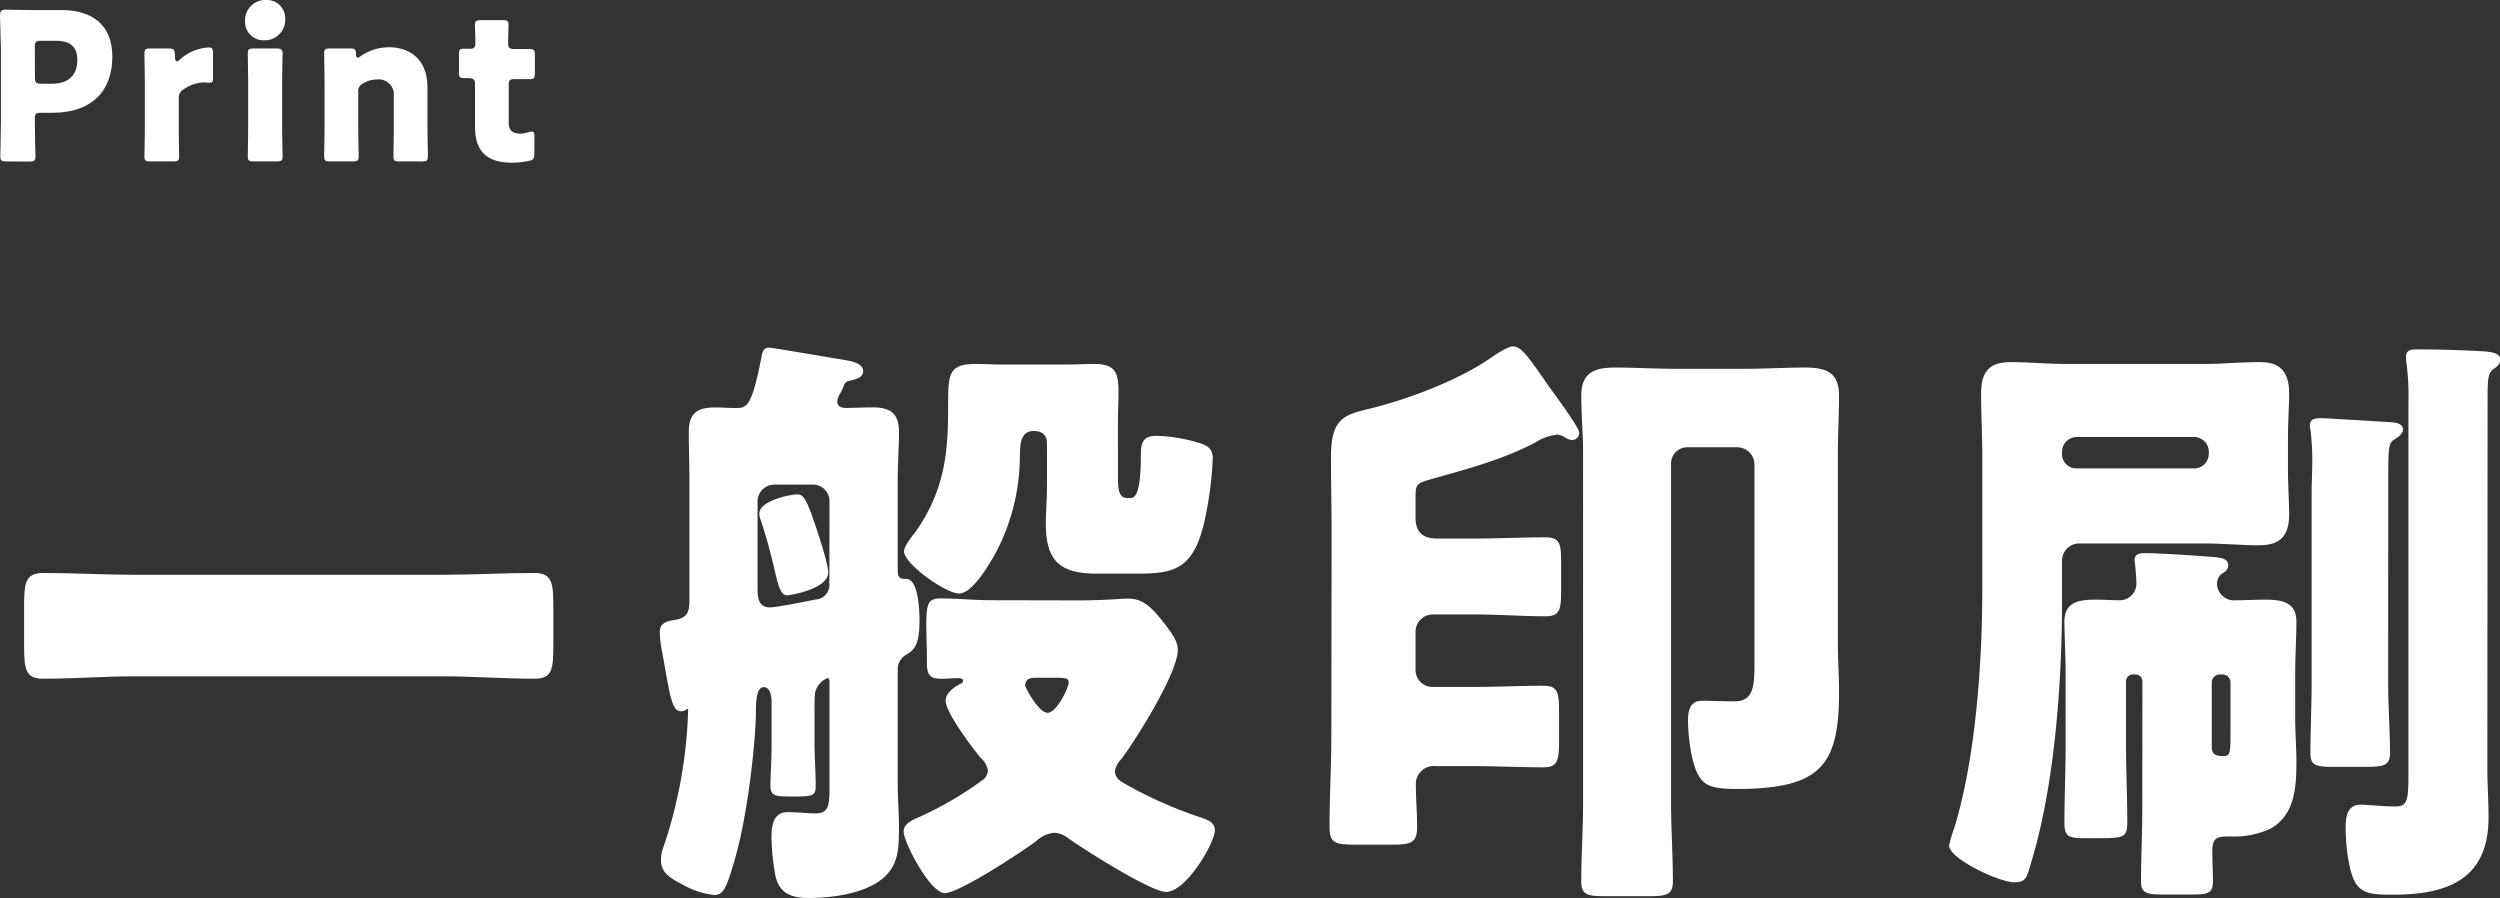
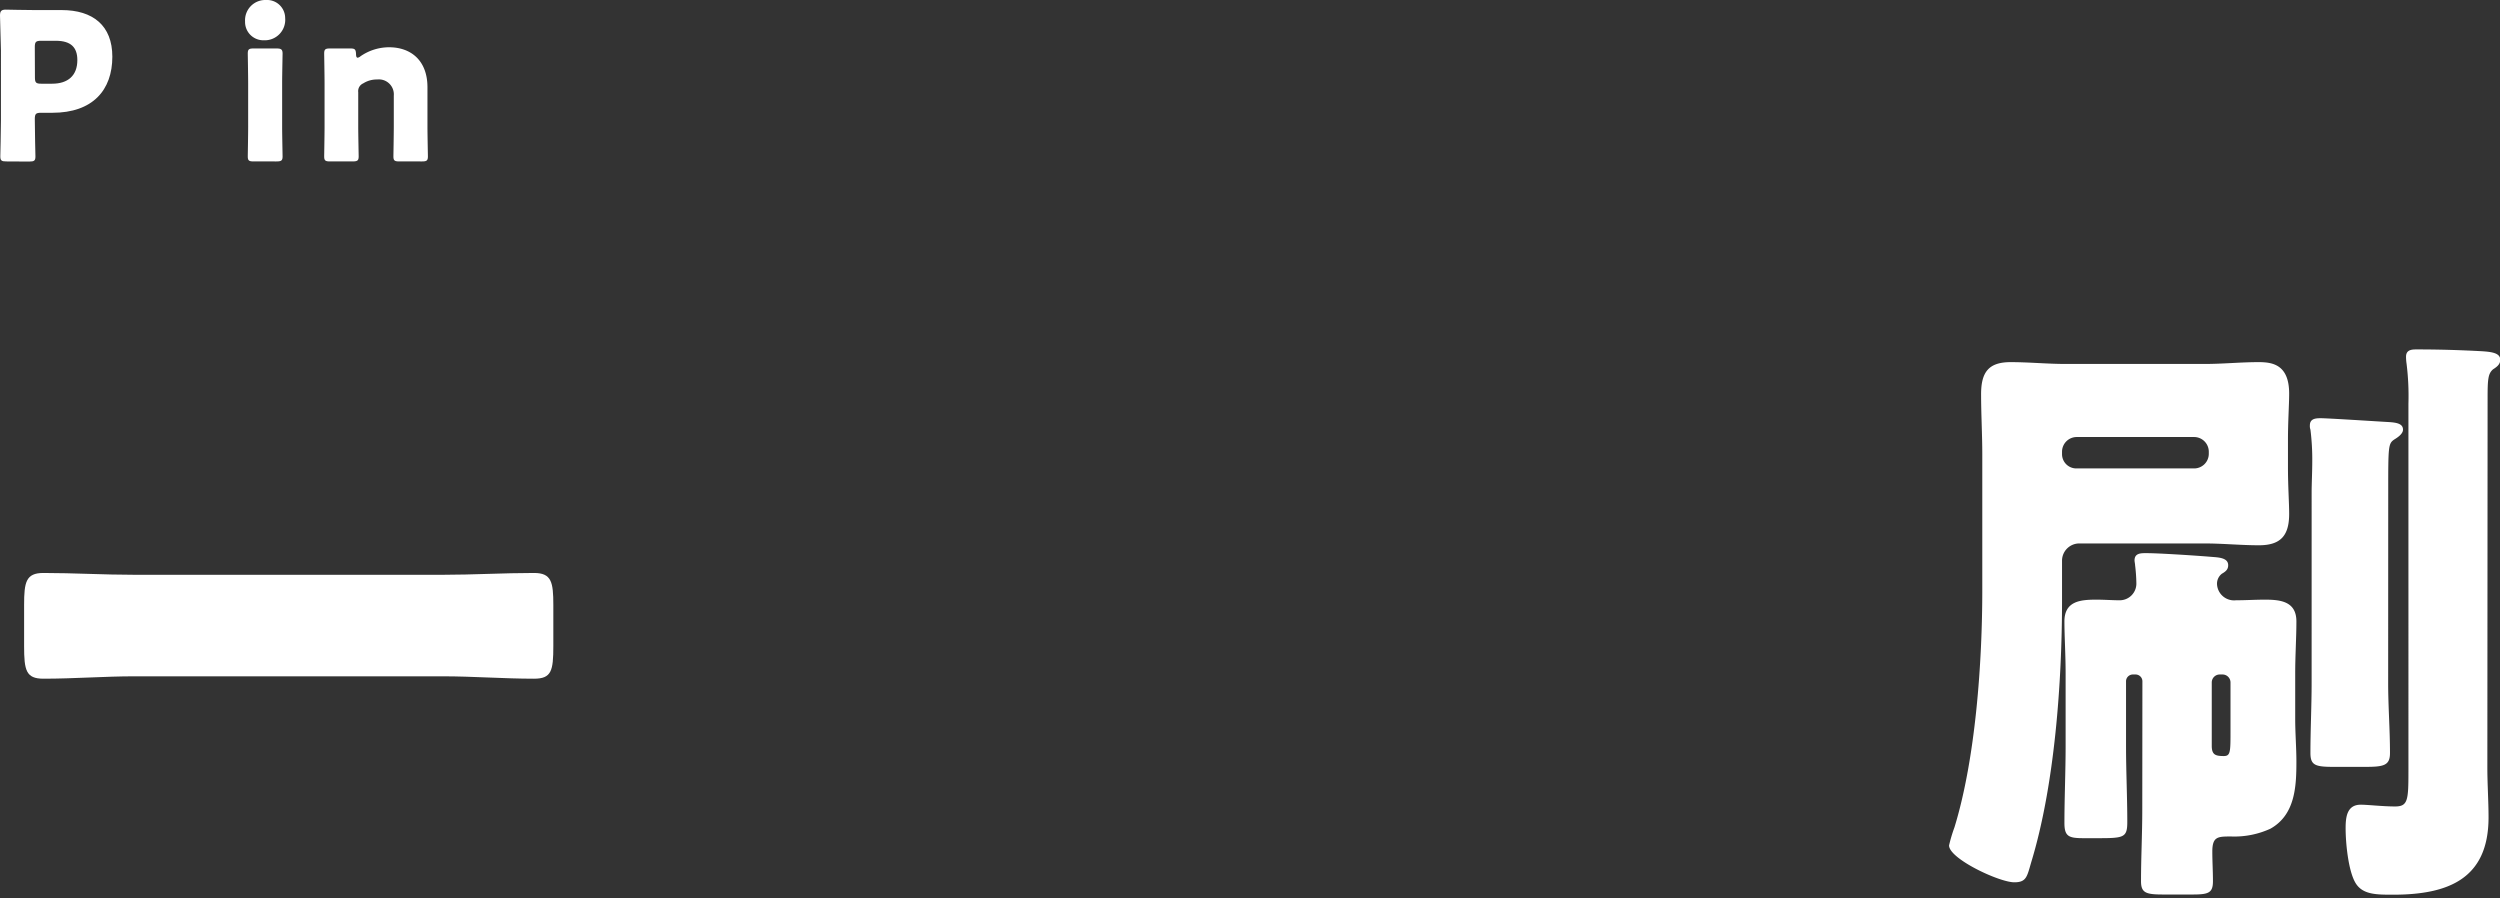
<svg xmlns="http://www.w3.org/2000/svg" viewBox="0 0 397.23 142.69">
  <rect x="0" y="0" width="397.23" height="142.69" fill="#333333" stroke="none" />
  <defs>
    <style>.cls-1{fill:#fff;}</style>
  </defs>
  <g id="レイヤー_2" data-name="レイヤー 2">
    <g id="デザイン">
      <path class="cls-1" d="M70.35,91.33c4.8,0,9.7-.29,14.5-.29,2.78,0,3.07,1.44,3.07,5.09v6.53c0,3.93-.29,5.18-3.07,5.18-4.8,0-9.7-.38-14.5-.38H21.4c-4.8,0-9.6.38-14.5.38-2.78,0-3.07-1.34-3.07-5.18V96.13c0-3.65.29-5.09,3.07-5.09,4.8,0,9.6.29,14.5.29Z" />
-       <path class="cls-1" d="M133.33,62.82a2.58,2.58,0,0,0-.29,1c0,.77.68,1,1.35,1,1.15,0,2.78-.09,4.22-.09,2.79,0,4.23.86,4.23,3.93,0,2.5-.2,5.09-.2,7.59v14.4c0,1.24.48,1.34,1.35,1.34,2,0,2.11,5.28,2.11,6.62,0,3.94-.86,4.71-2.21,5.48a2.66,2.66,0,0,0-1.25,2.4v18.14c0,2.21.2,4.41.2,6.62,0,3.75-.1,6.15-2.5,8.26-2.88,2.49-8.16,3.17-11.81,3.17-3.07,0-4.8-.87-5.37-3.75a40,40,0,0,1-.58-5.76c0-1.82.19-4.13,2.59-4.13,1.44,0,3,.2,4.42.2,2.21,0,2.21-1.44,2.21-4.71V108.42c0-.1,0-.68-.29-.68a3.28,3.28,0,0,0-2,2.31c-.09.77-.09,2.59-.09,3.45v4.42c0,2.4.19,4.7.19,7.1,0,1.54-.87,1.54-3.55,1.54h-.29c-2.78,0-3.36-.1-3.36-1.92,0-1.06.19-3.65.19-6.72v-6.43c0-.77-.19-2.31-1.25-2.31s-1.24,1.92-1.24,3.75c0,4.22-1.16,16.22-3.46,24-1.25,4.22-1.73,5.28-3.17,5.28a13.17,13.17,0,0,1-5-1.64c-2.21-1.15-3.46-2-3.46-3.93a6.16,6.16,0,0,1,.49-2.31,74.49,74.49,0,0,0,3.83-21.5c0-.09,0-.19-.09-.19s-.48.38-1.06.38c-1.25,0-1.63-1.92-2.4-6.14-.19-1.25-.48-2.69-.77-4.32a18.53,18.53,0,0,1-.19-2.11c0-1.44,1.06-1.73,2.21-1.92,2-.29,2.5-1.06,2.5-3.07V76.26c0-2.79-.1-5.38-.1-7.59,0-3,1.34-3.93,4.13-3.93,1.15,0,2.21.09,3.36.09,1.73,0,2.49-.19,4-7.77.19-.86.19-1.82,1.25-1.82.57,0,10.46,1.72,11.8,1.92,1.06.19,3.17.48,3.17,1.82,0,1.06-1.34,1.34-2.21,1.54a1,1,0,0,0-.86.76A11.06,11.06,0,0,1,133.33,62.82ZM131.8,79.71A2.63,2.63,0,0,0,129.11,77h-6.05a2.68,2.68,0,0,0-2.69,2.68V93.63c0,1.44.2,2.88,2,2.88,1,0,6.24-1.05,7.2-1.25a2.33,2.33,0,0,0,2.21-2.59Zm-5.19-1.15c1,0,1.44.39,3.07,5.28.49,1.44,1.92,5.86,1.92,7.1,0,2.69-6.14,3.65-6.52,3.65-1.06,0-1.44-1.53-2.11-4.51-.48-1.92-1.06-4.41-2.12-7.49a2.45,2.45,0,0,1-.19-1C120.66,79.52,125.65,78.56,126.61,78.56Zm39.74-8.16c0-1.34-.86-1.92-2.11-1.92-2.4,0-2.11,2.79-2.2,4.42a32.89,32.89,0,0,1-4,15.26c-1,1.73-3.55,6.14-5.66,6.14s-8.74-4.7-8.74-6.71c0-.77,1.35-2.5,1.83-3.08,5-7.1,5.18-13.63,5.18-20.25,0-4.8.1-6.43,4.32-6.43,1.44,0,2.88.09,4.23.09h10.36c1.44,0,2.79-.09,4.23-.09,3.36,0,3.93,1.25,3.93,4.41,0,1.63-.09,3.27-.09,4.9V75.3c0,2.49.09,3.84,1.53,3.84h.39c.67,0,1.72-.29,1.72-6.63,0-2,.19-3.26,2.5-3.26a25.59,25.59,0,0,1,6.53,1.06c1.34.38,2.4.86,2.4,2.49a57.16,57.16,0,0,1-1.44,10.56c-1.73,6.91-4.61,7.78-10.27,7.78h-6.82c-5.86,0-8-2.11-8-8,0-1.54.19-3.84.19-6.14Zm5.09,25c3.75,0,7-.29,7.78-.29,2.49,0,3.84,1.44,6,4.23.87,1.15,1.92,2.49,1.92,3.93,0,3.65-6.62,14.21-8.92,17.28a3.78,3.78,0,0,0-1.06,1.92c0,1.25.87,1.63,1.83,2.21A68.15,68.15,0,0,0,191.12,130c.86.29,1.92.77,1.92,1.92,0,1.92-4.51,9.8-7.78,9.8-2.39,0-13.15-6.82-15.55-8.55a4,4,0,0,0-2.2-.86,5.11,5.11,0,0,0-3,1.44c-2.21,1.63-12.09,8.16-14.4,8.16s-6.53-8.07-6.53-9.79c0-1.35,1.64-1.92,2.69-2.4a54.78,54.78,0,0,0,9.7-5.67,1.94,1.94,0,0,0,1-1.63,3.32,3.32,0,0,0-1.15-2c-1.34-1.63-5.57-7.19-5.57-9.11,0-1.16,1.35-2.12,2.21-2.6.29-.09.58-.28.58-.57s-.48-.39-.67-.39c-1,0-1.92.1-2.88.1-1.92,0-2.21-.86-2.21-2.59,0-2.5-.1-4.42-.1-5.86,0-3.55.29-4.32,2.31-4.32,2.59,0,5.27.29,8.06.29Zm-6.91,12.29c-.86,0-1.63.19-1.63,1.25,0,.28,2.11,4.32,3.55,4.32s3.36-4,3.36-4.8-.67-.77-2.5-.77Z" />
-       <path class="cls-1" d="M211.58,84.32c0-3.84-.1-7.68-.1-11.61,0-5.86,1.73-6.72,5.76-7.68,6.14-1.44,14.59-4.61,19.77-8.26.68-.48,2.59-1.73,3.36-1.73,1.35,0,2.4,1.54,5.86,6.53.77,1.06,4.7,6.34,4.7,7.2a1.16,1.16,0,0,1-1.15,1.15,2.39,2.39,0,0,1-1.06-.38,2.52,2.52,0,0,0-1.34-.48,7.82,7.82,0,0,0-3.26,1.15c-5,2.69-10.66,4.22-16.13,5.76-2.69.77-3.07.77-3.07,2.88v3.46c0,2.2,1.15,3.26,3.36,3.26h6.05c3.74,0,7.48-.19,11.23-.19,2.3,0,2.49,1,2.49,4v4.41c0,3.08-.19,4.13-2.49,4.13-3.75,0-7.49-.29-11.23-.29h-6.72a2.75,2.75,0,0,0-2.69,2.69v6.15a2.68,2.68,0,0,0,2.69,2.68H234c3.74,0,7.48-.19,11.23-.19,2.3,0,2.49,1.06,2.49,4.13v4.51c0,3.26-.19,4.32-2.49,4.32-3.75,0-7.49-.19-11.23-.19h-5.86a2.86,2.86,0,0,0-3.17,3.07c0,2.21.2,4.32.2,6.53,0,2.69-1,2.88-4.23,2.88h-5.47c-3.26,0-4.22-.19-4.22-2.79,0-4.89.29-9.79.29-14.68Zm56.63-13.25a2.58,2.58,0,0,0-2.69,2.69v53.76c0,4.22.29,8.35.29,12.48,0,2.21-1,2.4-4,2.4h-6.72c-2.78,0-3.84-.19-3.84-2.31,0-4.22.29-8.35.29-12.57V72.13c0-3.26-.29-6.34-.29-9.22,0-3.64,2-4.51,5.38-4.51,3.16,0,6.43.2,9.6.2h11c3.17,0,6.34-.2,9.51-.2,3.36,0,5.47.68,5.47,4.51,0,3.08-.19,6.15-.19,9.22V102c0,2.69.19,5.38.19,8,0,11.62-2.88,15.36-16.32,15.36-4,0-5.28-.58-6.24-2.59s-1.44-6-1.44-8.26c0-1.53.29-3.16,2.21-3.16,1.73,0,3.45.09,5.18.09,3.07,0,3.17-2.49,3.17-6.24V73.76a2.75,2.75,0,0,0-2.69-2.69Z" />
      <path class="cls-1" d="M327.64,95.46c0,12.86-1.15,29.27-4.9,41.56-.67,2.31-.77,3.17-2.69,3.17-2.39,0-10.36-3.74-10.36-5.86a24.06,24.06,0,0,1,.86-2.88c3.36-10.94,4.42-26.2,4.42-37.72V72.23c0-3.17-.19-6.44-.19-9.6,0-3.55,1.24-5.09,4.7-5.09,2.88,0,5.85.29,8.73.29h22.08c2.88,0,5.76-.29,8.55-.29,2.11,0,4.89.29,4.89,5,0,1.82-.19,4.32-.19,7.39v4.32c0,3.07.19,5.57.19,7.39,0,3.46-1.34,5-4.8,5-2.88,0-5.76-.29-8.64-.29h-20A2.75,2.75,0,0,0,327.64,89Zm0-23.33a2.27,2.27,0,0,0,2.3,2.3h18.72a2.33,2.33,0,0,0,2.3-2.3v-.38a2.34,2.34,0,0,0-2.3-2.31H329.94a2.34,2.34,0,0,0-2.3,2.31Zm12.77,36.19a1.09,1.09,0,0,0-1.06-1.15h-.48a1.09,1.09,0,0,0-1.06,1.15v10.27c0,4,.2,8,.2,12,0,2.59-.58,2.59-5.09,2.59h-1.73c-2.4,0-3.17-.19-3.17-2.4,0-4,.19-8.16.19-12.19V107c0-3.08-.19-5.86-.19-8.26,0-3.26,2.59-3.46,5.09-3.46,1.25,0,2.59.1,3.65.1a2.65,2.65,0,0,0,2.69-2.78,26.17,26.17,0,0,0-.2-2.79c0-.19-.09-.57-.09-.76,0-1.16,1-1.16,1.82-1.16,2.11,0,8,.39,10.27.58,1.15.1,2.79.1,2.79,1.34,0,.67-.39,1-1,1.35a2,2,0,0,0-.77,1.72,2.71,2.71,0,0,0,3,2.5c1.54,0,3.08-.1,4.61-.1,2.5,0,5,.29,5,3.46,0,2.59-.19,5.38-.19,8.26v7.29c0,2.21.19,4.51.19,6.72,0,3.94-.19,8.45-4.12,10.66a13.73,13.73,0,0,1-6.24,1.24c-2.12,0-3,0-3,2.4,0,1.54.1,3.17.1,4.71,0,1.92-.77,2.11-3.36,2.11h-4.42c-2.78,0-3.65-.19-3.65-2.11,0-3.75.2-7.49.2-11.33Zm14,.1a1.27,1.27,0,0,0-1.25-1.25h-.48a1.27,1.27,0,0,0-1.25,1.25v10.07c0,1.44.58,1.64,1.92,1.64,1.06,0,1.06-.68,1.06-4Zm25.05.09c0,3.75.29,7.39.29,11.14,0,2-1,2.2-4,2.2h-4.8c-3,0-3.84-.19-3.84-2.2,0-3.75.19-7.39.19-11.14V78.27c0-1.44.1-3.26.1-5a38.14,38.14,0,0,0-.29-5,1.72,1.72,0,0,1-.09-.67c0-1.06.86-1.15,1.72-1.15,1.06,0,8.55.48,10.08.57s3,.1,3,1.25c0,.67-.87,1.25-1.35,1.54-1,.67-1,1-1,8.44ZM395.22,122c0,2.59.19,5.28.19,7.87,0,9.79-6.43,12.29-15.17,12.29-2.69,0-4.89,0-6-1.92s-1.54-6.24-1.54-8.64c0-1.73.19-3.74,2.4-3.74,1.15,0,3.45.28,5.47.28s2.11-1,2.11-5.56V64.16a41.59,41.59,0,0,0-.29-6.33,7.65,7.65,0,0,1-.09-1.15c0-1.16,1-1.16,1.73-1.16,3.45,0,6.91.1,10.36.29,1.54.1,2.88.29,2.88,1.35,0,.76-.57,1.15-1.15,1.53-.77.67-.86,1.54-.86,4.51Z" />
      <path class="cls-1" d="M1,25.65c-.75,0-.95-.13-.95-.81,0-.23.1-4,.1-5.71V8C.1,6.3,0,2.68,0,2.45c0-.69.23-.92.91-.92.23,0,3.1.07,4.61.07H9.79c5,0,8.06,2.48,8.06,7.41,0,5.29-3.1,8.91-9.53,8.91H6.53c-.82,0-1,.16-1,1,0,2,.1,5.71.1,5.94,0,.68-.2.81-1,.81ZM5.55,12.3c0,.82.16,1,1,1H8.29c2.48,0,4-1.27,4-3.75,0-2-1-3.07-3.42-3.07H6.53c-.82,0-1,.17-1,1Z" />
-       <path class="cls-1" d="M28.4,20.11c0,1.33.06,4.5.06,4.73,0,.68-.19.81-.94.81H23.89c-.75,0-.94-.13-.94-.81,0-.23.06-3.4.06-4.73V13.25c0-1.34-.06-4.5-.06-4.73,0-.69.19-.82.94-.82h2.84c.85,0,1,.13,1.08,1l0,.39c0,.43.1.66.3.66a1,1,0,0,0,.52-.33A7.36,7.36,0,0,1,33.2,7.54c.52,0,.65.23.65.91v3.92c0,.36,0,.78-.46.78-.23,0-.68-.06-.88-.06a5.82,5.82,0,0,0-3.33,1.11,1.49,1.49,0,0,0-.78,1.47Z" />
      <path class="cls-1" d="M45.31,2.87A3.25,3.25,0,0,1,41.94,6.4a2.91,2.91,0,0,1-3-3A3.22,3.22,0,0,1,42.27,0,2.88,2.88,0,0,1,45.31,2.87Zm-5,22.78c-.75,0-.94-.13-.94-.81,0-.23.06-3.4.06-4.73V13.25c0-1.34-.06-4.5-.06-4.73,0-.69.19-.82.94-.82H43.9c.75,0,1,.13,1,.82,0,.23-.07,3.39-.07,4.73v6.86c0,1.33.07,4.5.07,4.73,0,.68-.2.81-1,.81Z" />
      <path class="cls-1" d="M56.92,20.11c0,1.33.07,4.5.07,4.73,0,.68-.2.81-1,.81H52.45c-.75,0-.94-.13-.94-.81,0-.23.06-3.4.06-4.73V13.25c0-1.34-.06-4.5-.06-4.73,0-.69.19-.82.94-.82h3.2c.72,0,.88.13.92.85,0,.43.09.62.26.62a.9.9,0,0,0,.45-.23,8,8,0,0,1,4.54-1.43c3.46,0,6.1,2.09,6.1,6.36v6.24c0,1.33.07,4.5.07,4.73,0,.68-.2.81-.95.81H63.45c-.75,0-.94-.13-.94-.81,0-.23.06-3.4.06-4.73v-4.9a2.38,2.38,0,0,0-2.64-2.58,4,4,0,0,0-2.22.62,1.34,1.34,0,0,0-.79,1.4Z" />
-       <path class="cls-1" d="M84.9,24.45c0,.78-.17,1-1,1.14a13.2,13.2,0,0,1-2.55.26c-4.47,0-5.87-2.28-5.87-5.74v-6.7c0-.81-.29-1-1.18-1H73.8c-.78,0-.88-.17-.88-.95V8.68c0-.72.1-.94.72-.94.29,0,.75,0,1.17,0s.72-.2.72-.79V6.46c0-.91-.07-2-.07-2.45,0-.68.23-.81,1-.81h3.4c.72,0,.94.13.94.72,0,.42-.06,2.09-.06,2.87s.13,1,1,1h1.07l1.18,0c.85,0,1,.13,1,1v2.78c0,.75-.1,1-.72,1l-1.44,0h-1c-.82,0-1,.16-1,1v5.85c0,1.33.55,1.82,2,1.82A7.35,7.35,0,0,0,84,21a2.24,2.24,0,0,1,.52-.09c.33,0,.4.22.4.81Z" />
    </g>
  </g>
</svg>